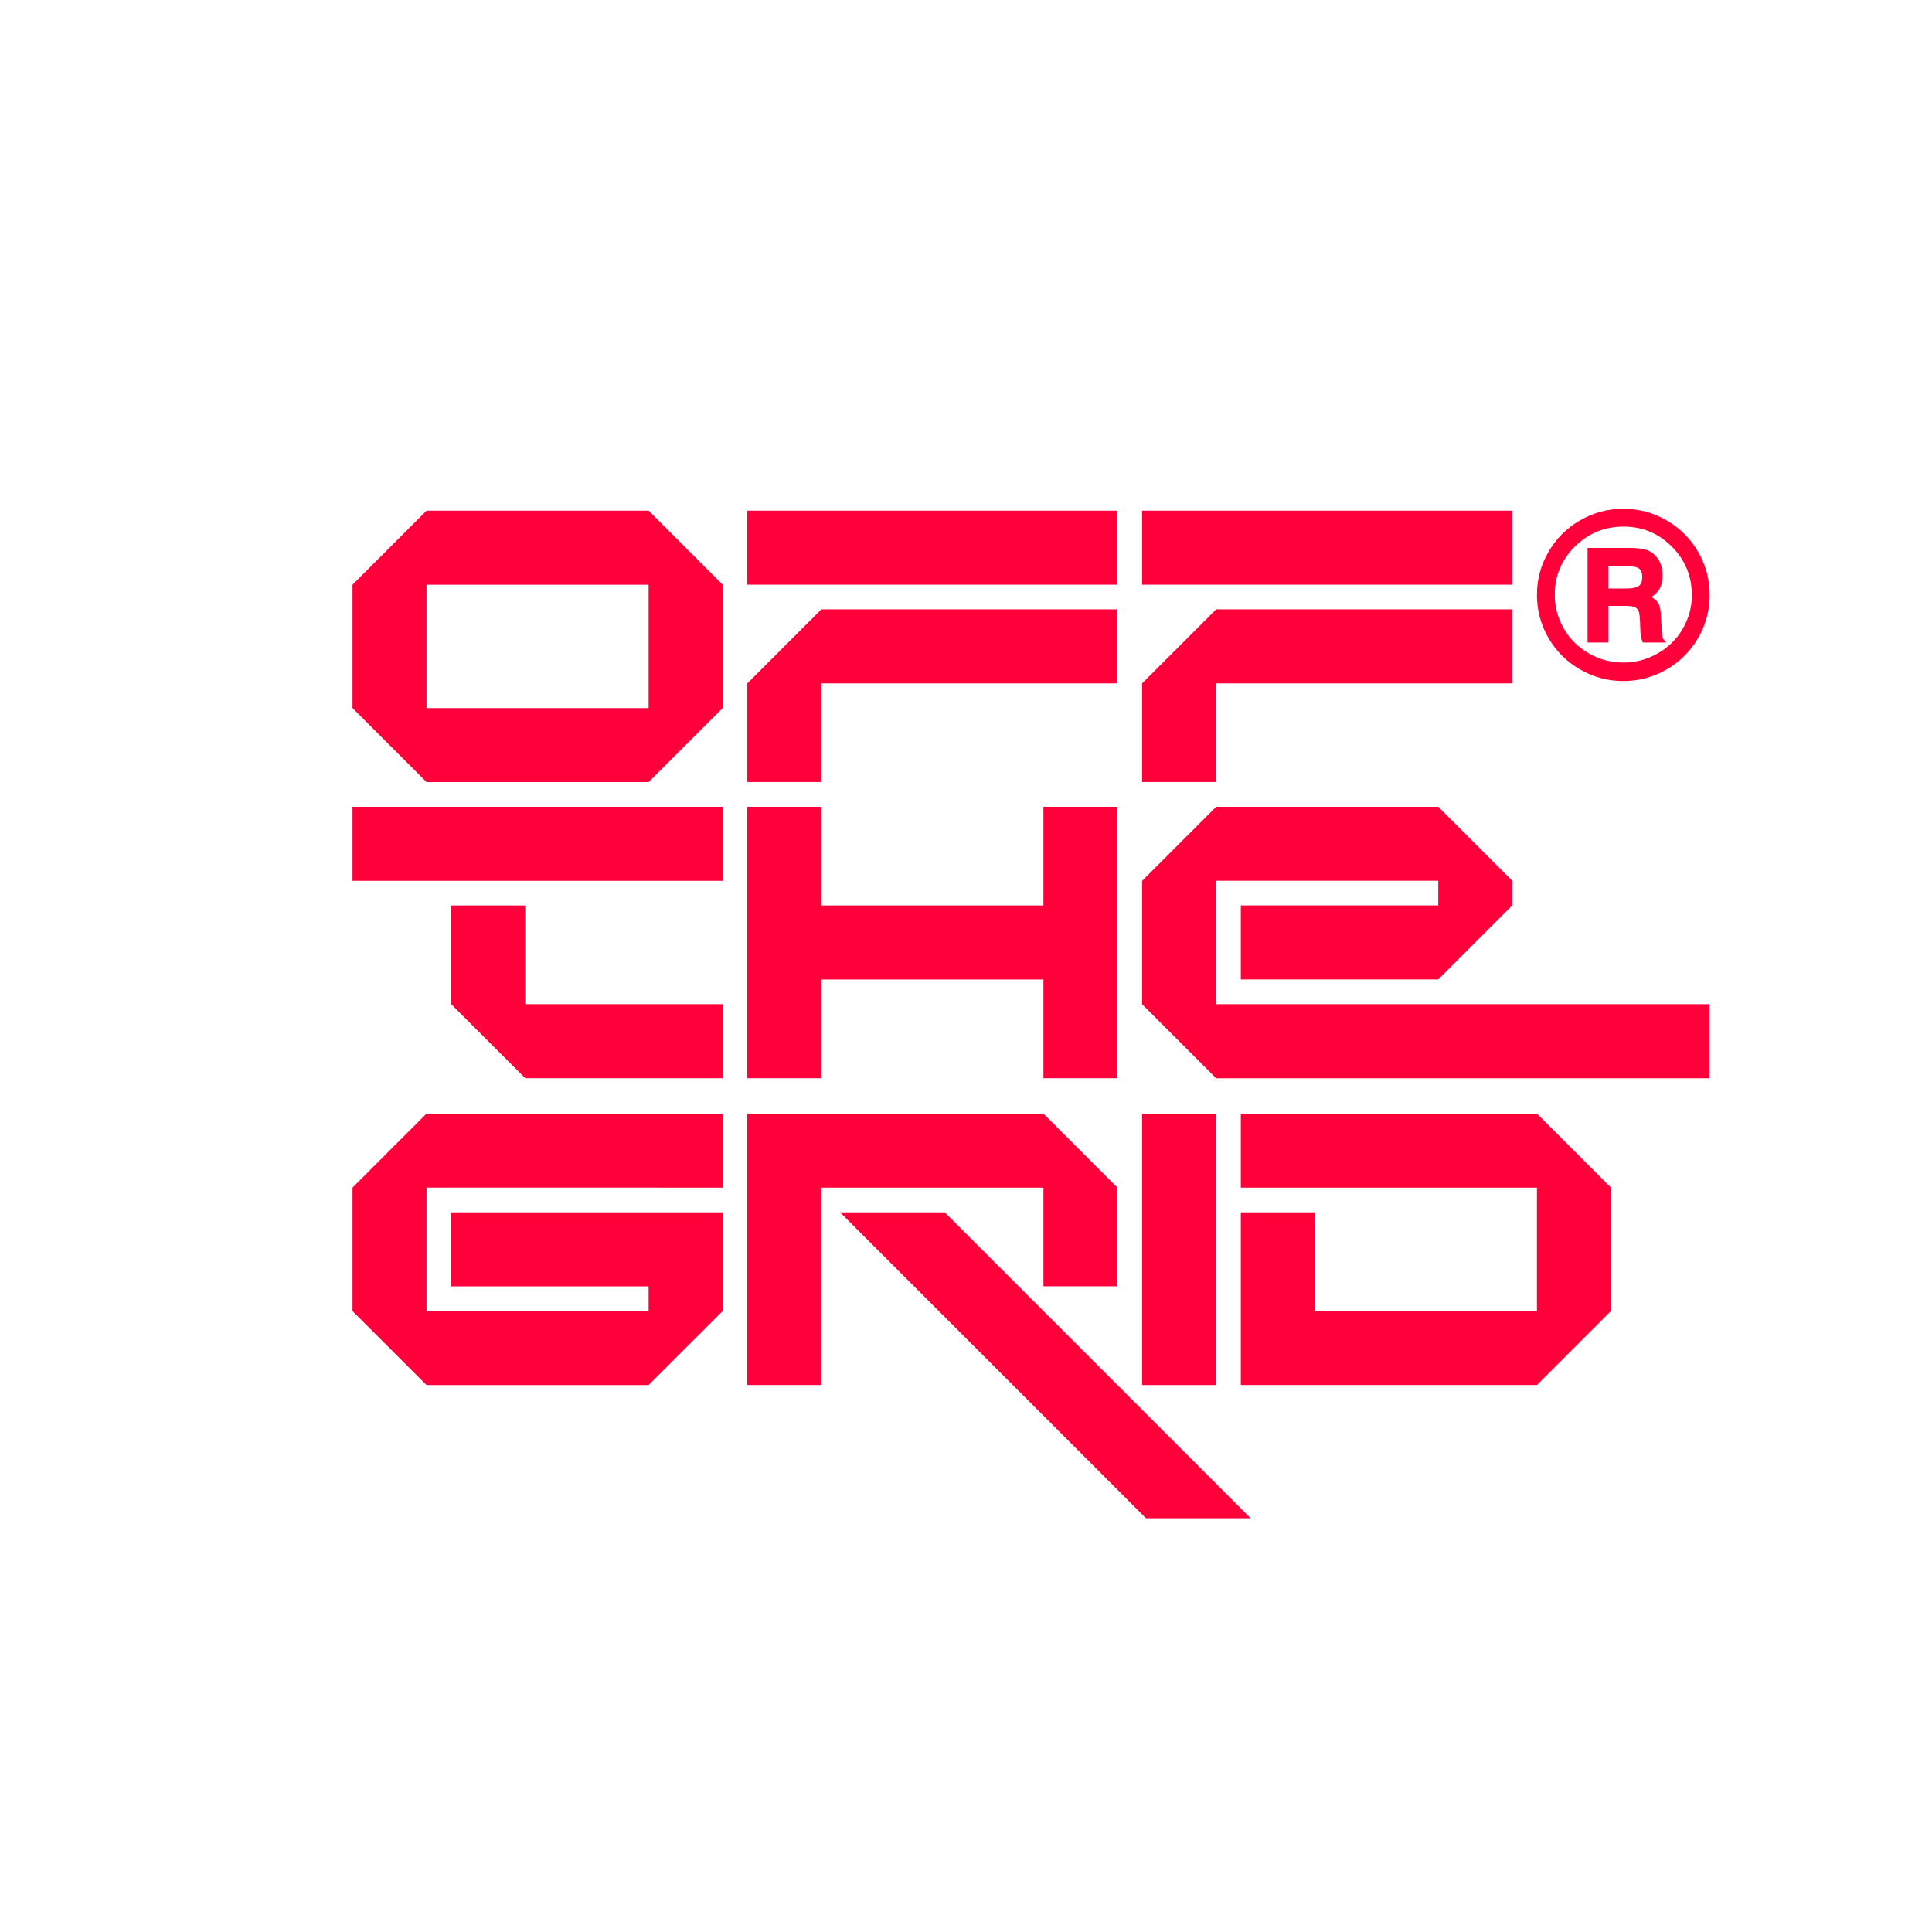
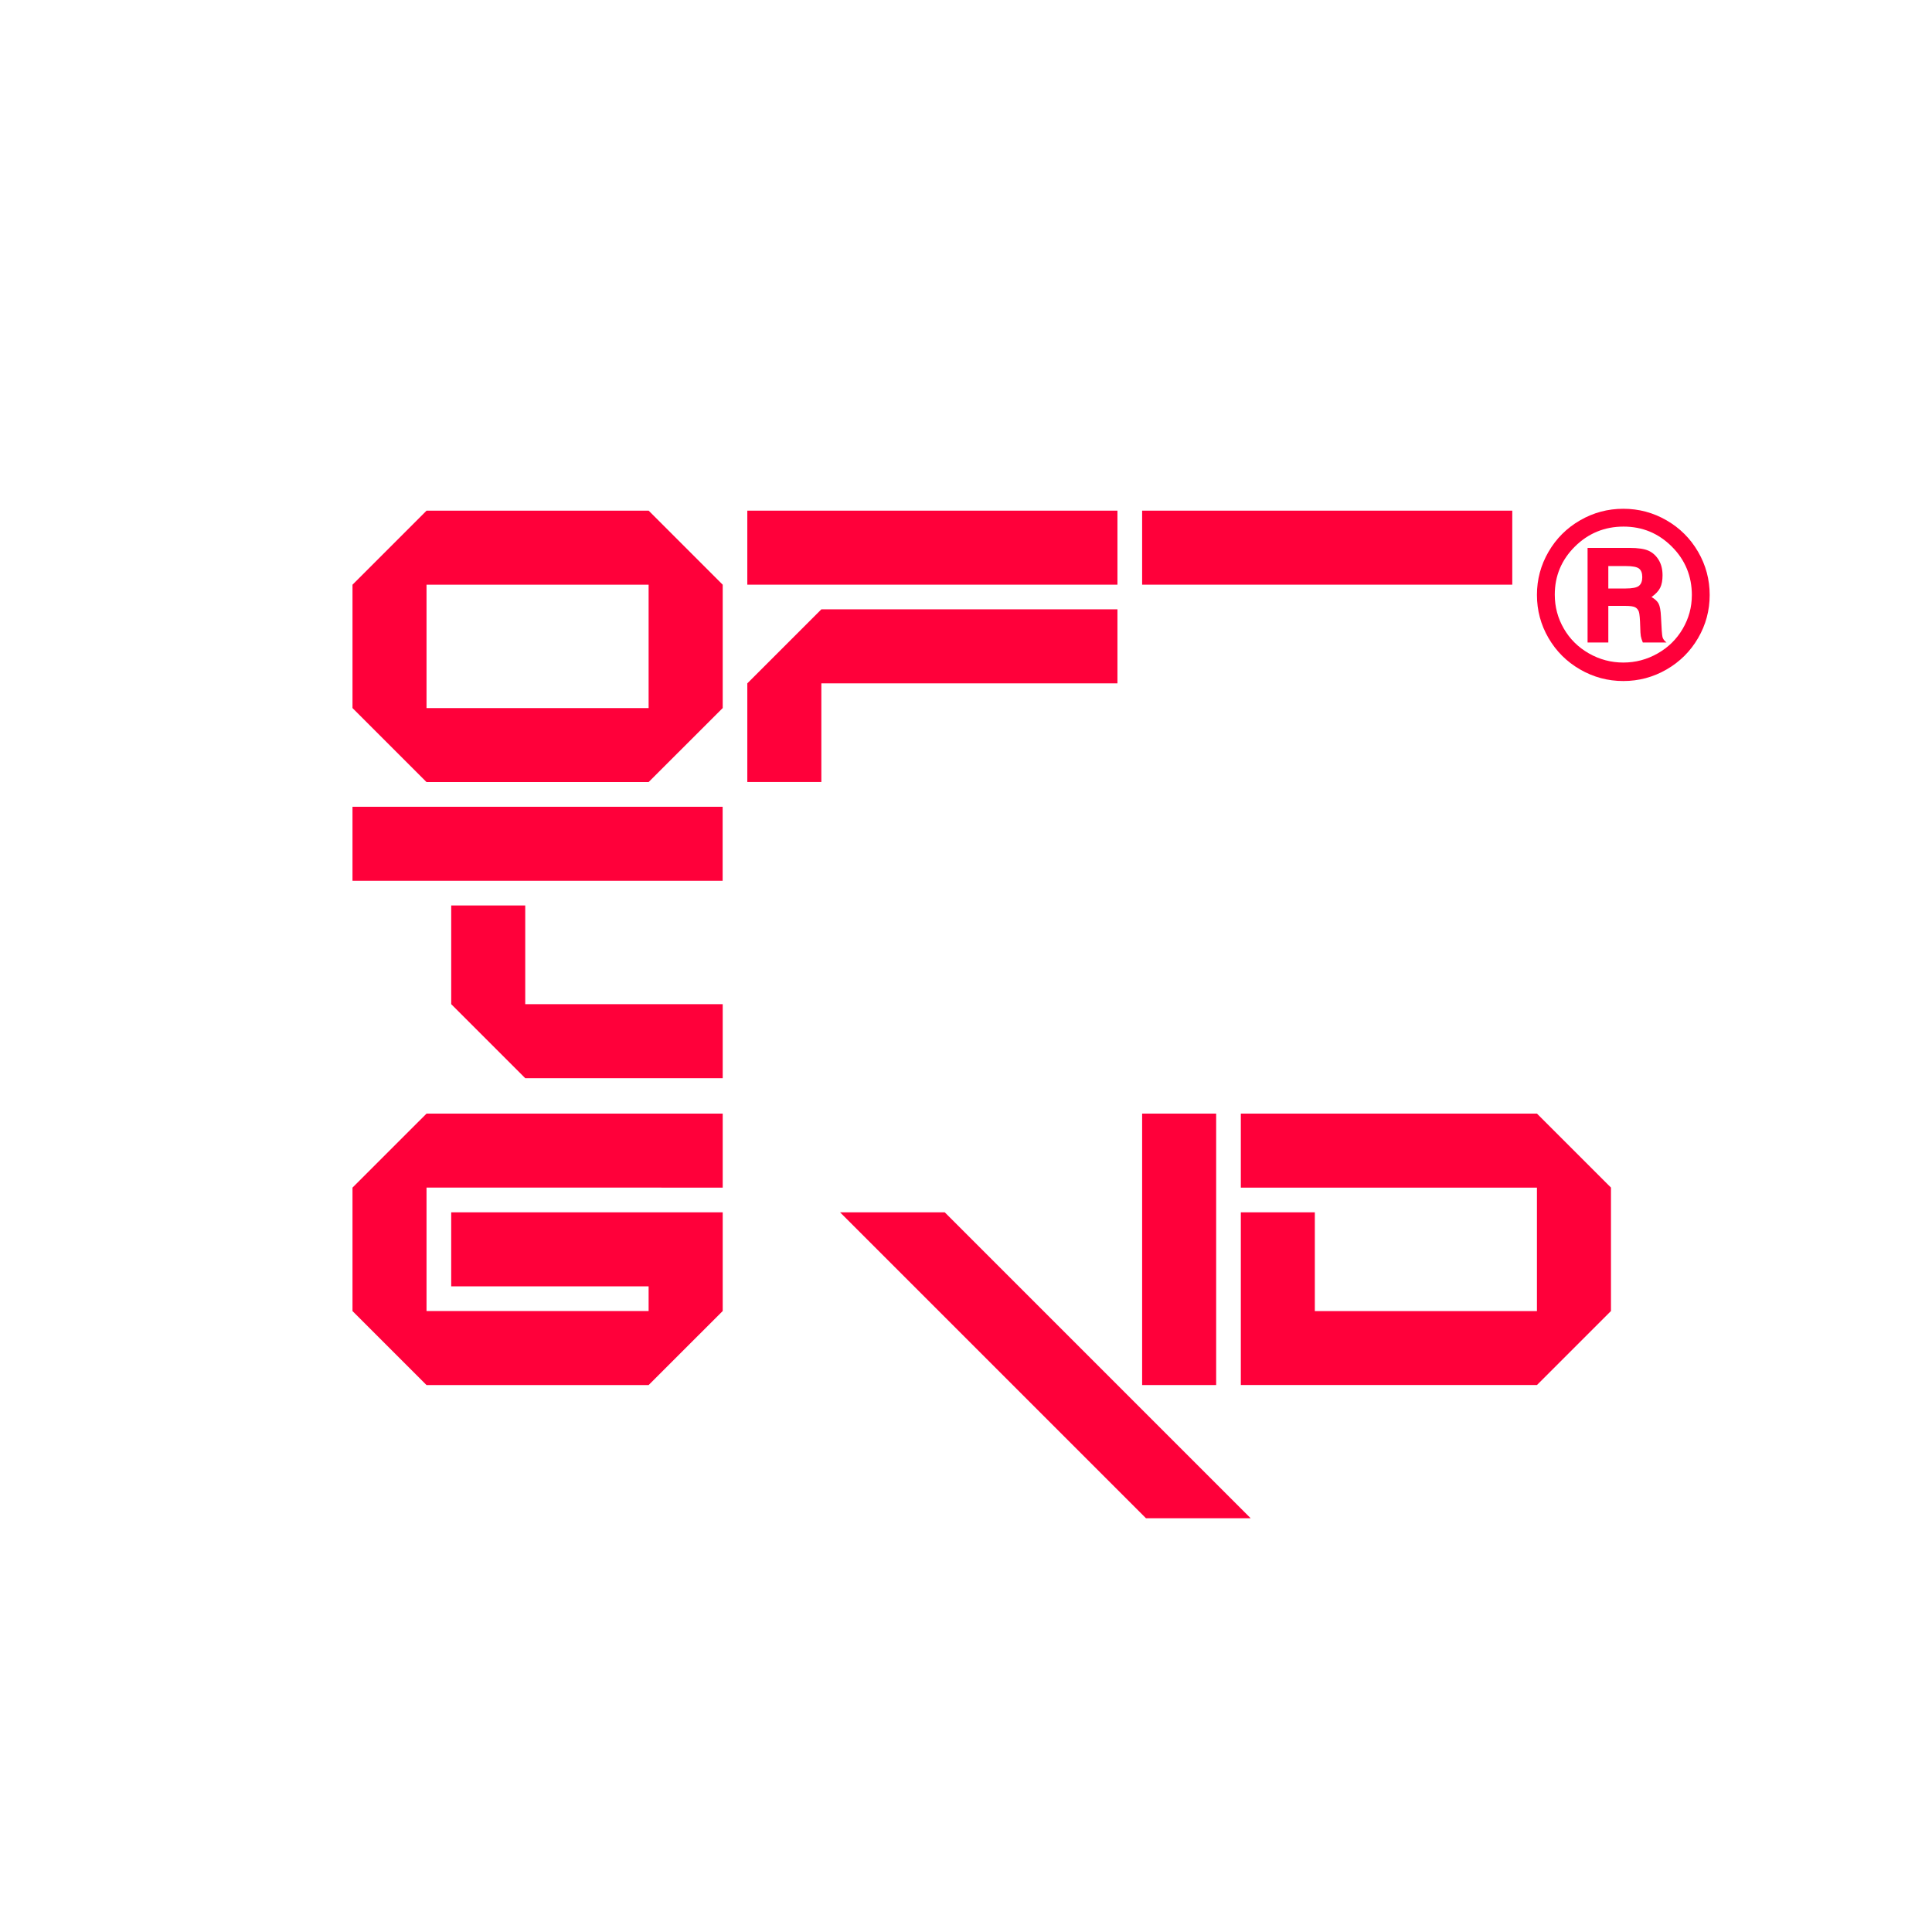
<svg xmlns="http://www.w3.org/2000/svg" id="Layer_1" viewBox="0 0 1080 1080">
  <defs>
    <style>.cls-1{fill:#ff003a;}</style>
  </defs>
  <path class="cls-1" d="m362.57,437.19c16.17-16.19,25.23-25.19,41.43-41.39v-68.95c-16.16-16.17-25.22-25.23-41.39-41.39h-124.17l-41.39,41.39v68.95l41.39,41.39h124.13Zm-124.14-110.35h124.15v69h-124.15v-69Z" />
  <path class="cls-1" d="m404,663.89v-41.38h-165.56l-41.39,41.38v69l41.39,41.38h124.13l41.43-41.41v-55.18h-151.77v41.39h110.35v13.79h-124.15v-69l165.57.03Z" />
  <rect class="cls-1" x="638.46" y="285.46" width="206.91" height="41.38" />
  <polygon class="cls-1" points="572.18 719.07 572.18 719.06 572.17 719.07 572.18 719.07" />
-   <path class="cls-1" d="m583.28,719.06h41.38v-55.17l-41.38-41.38h-165.53v151.73h41.39v-110.35h124.14v55.17Z" />
-   <path class="cls-1" d="m679.84,382h165.53v-41.37h-165.53l-41.38,41.37v55.17h41.38v-55.17Z" />
-   <path class="cls-1" d="m679.84,561.34v-69h124.16v13.79h-110.37v41.38h110.37l41.38-41.38v-13.76l-41.38-41.37h-124.16l-41.38,41.38v69l41.38,41.38h275.88v-41.42h-275.88Z" />
  <rect class="cls-1" x="638.46" y="622.51" width="41.38" height="151.74" />
  <rect class="cls-1" x="417.75" y="285.46" width="206.91" height="41.38" />
  <path class="cls-1" d="m459.14,382h165.52v-41.37h-165.52c-16.14,16.16-25.22,25.23-41.39,41.37v55.17h41.39v-55.17Z" />
  <path class="cls-1" d="m293.61,561.33h110.39v41.39h-110.38l-41.39-41.39v-55.17h41.38v55.17Z" />
  <polygon class="cls-1" points="469.58 677.68 640.61 848.71 699.13 848.71 528.11 677.68 469.58 677.68" />
-   <polygon class="cls-1" points="583.28 450.99 583.28 506.16 459.14 506.16 459.14 450.99 417.75 450.99 417.75 602.72 459.14 602.72 459.14 547.54 583.28 547.54 583.28 602.72 624.66 602.72 624.66 450.99 583.28 450.99" />
-   <path class="cls-1" d="m859.16,622.51h-165.53v41.38h165.53v69h-124.16v-55.21h-41.37v96.56h165.53l41.38-41.38v-69l-41.38-41.35Z" />
+   <path class="cls-1" d="m859.16,622.51h-165.53v41.38h165.53v69h-124.16v-55.21h-41.37v96.56h165.53l41.38-41.38v-69Z" />
  <rect class="cls-1" x="197.05" y="450.99" width="206.91" height="41.38" />
  <path class="cls-1" d="m955.72,332.62c0,8.61-2.15,16.63-6.46,24.04-4.31,7.42-10.19,13.28-17.65,17.58-7.46,4.31-15.51,6.46-24.17,6.46s-16.66-2.15-24.14-6.46c-7.48-4.31-13.37-10.17-17.68-17.58-4.31-7.41-6.46-15.45-6.46-24.11s2.15-16.64,6.46-24.07c4.31-7.44,10.19-13.31,17.65-17.61,7.46-4.31,15.51-6.46,24.17-6.46s16.71,2.15,24.17,6.46c7.46,4.31,13.34,10.18,17.65,17.61,4.31,7.44,6.46,15.48,6.46,24.14Zm-9.96.13c0-10.67-3.73-19.74-11.19-27.19-7.46-7.46-16.46-11.19-27-11.19s-19.69,3.72-27.19,11.16c-7.5,7.44-11.25,16.41-11.25,26.91,0,6.81,1.69,13.13,5.07,18.97,3.38,5.84,8.06,10.46,14.02,13.86,5.96,3.4,12.37,5.1,19.22,5.1s13.19-1.69,19.16-5.07c5.97-3.38,10.65-7.98,14.05-13.8,3.4-5.82,5.1-12.07,5.1-18.75Zm-58.3-26.47h23.38c4.92,0,8.53.55,10.84,1.64,2.31,1.09,4.17,2.82,5.58,5.17,1.41,2.35,2.11,5.19,2.11,8.51,0,2.82-.43,5.12-1.29,6.9-.86,1.79-2.49,3.54-4.88,5.26,1.93,1.09,3.26,2.32,3.97,3.69.71,1.37,1.16,3.77,1.32,7.22.29,6.55.58,10.37.85,11.44.27,1.07,1.02,2.09,2.24,3.06h-13.23c-.59-1.43-.97-2.63-1.13-3.59-.17-.97-.27-2.63-.32-4.98-.13-4.66-.38-7.54-.76-8.63-.38-1.09-1.04-1.91-1.99-2.46-.95-.55-2.85-.82-5.7-.82h-9.39v20.48h-11.6v-52.88Zm11.6,10.15v12.54h9.71c3.74,0,6.22-.5,7.44-1.51,1.22-1.01,1.83-2.63,1.83-4.85s-.6-3.81-1.8-4.76c-1.2-.95-3.67-1.42-7.41-1.42h-9.77Z" />
</svg>